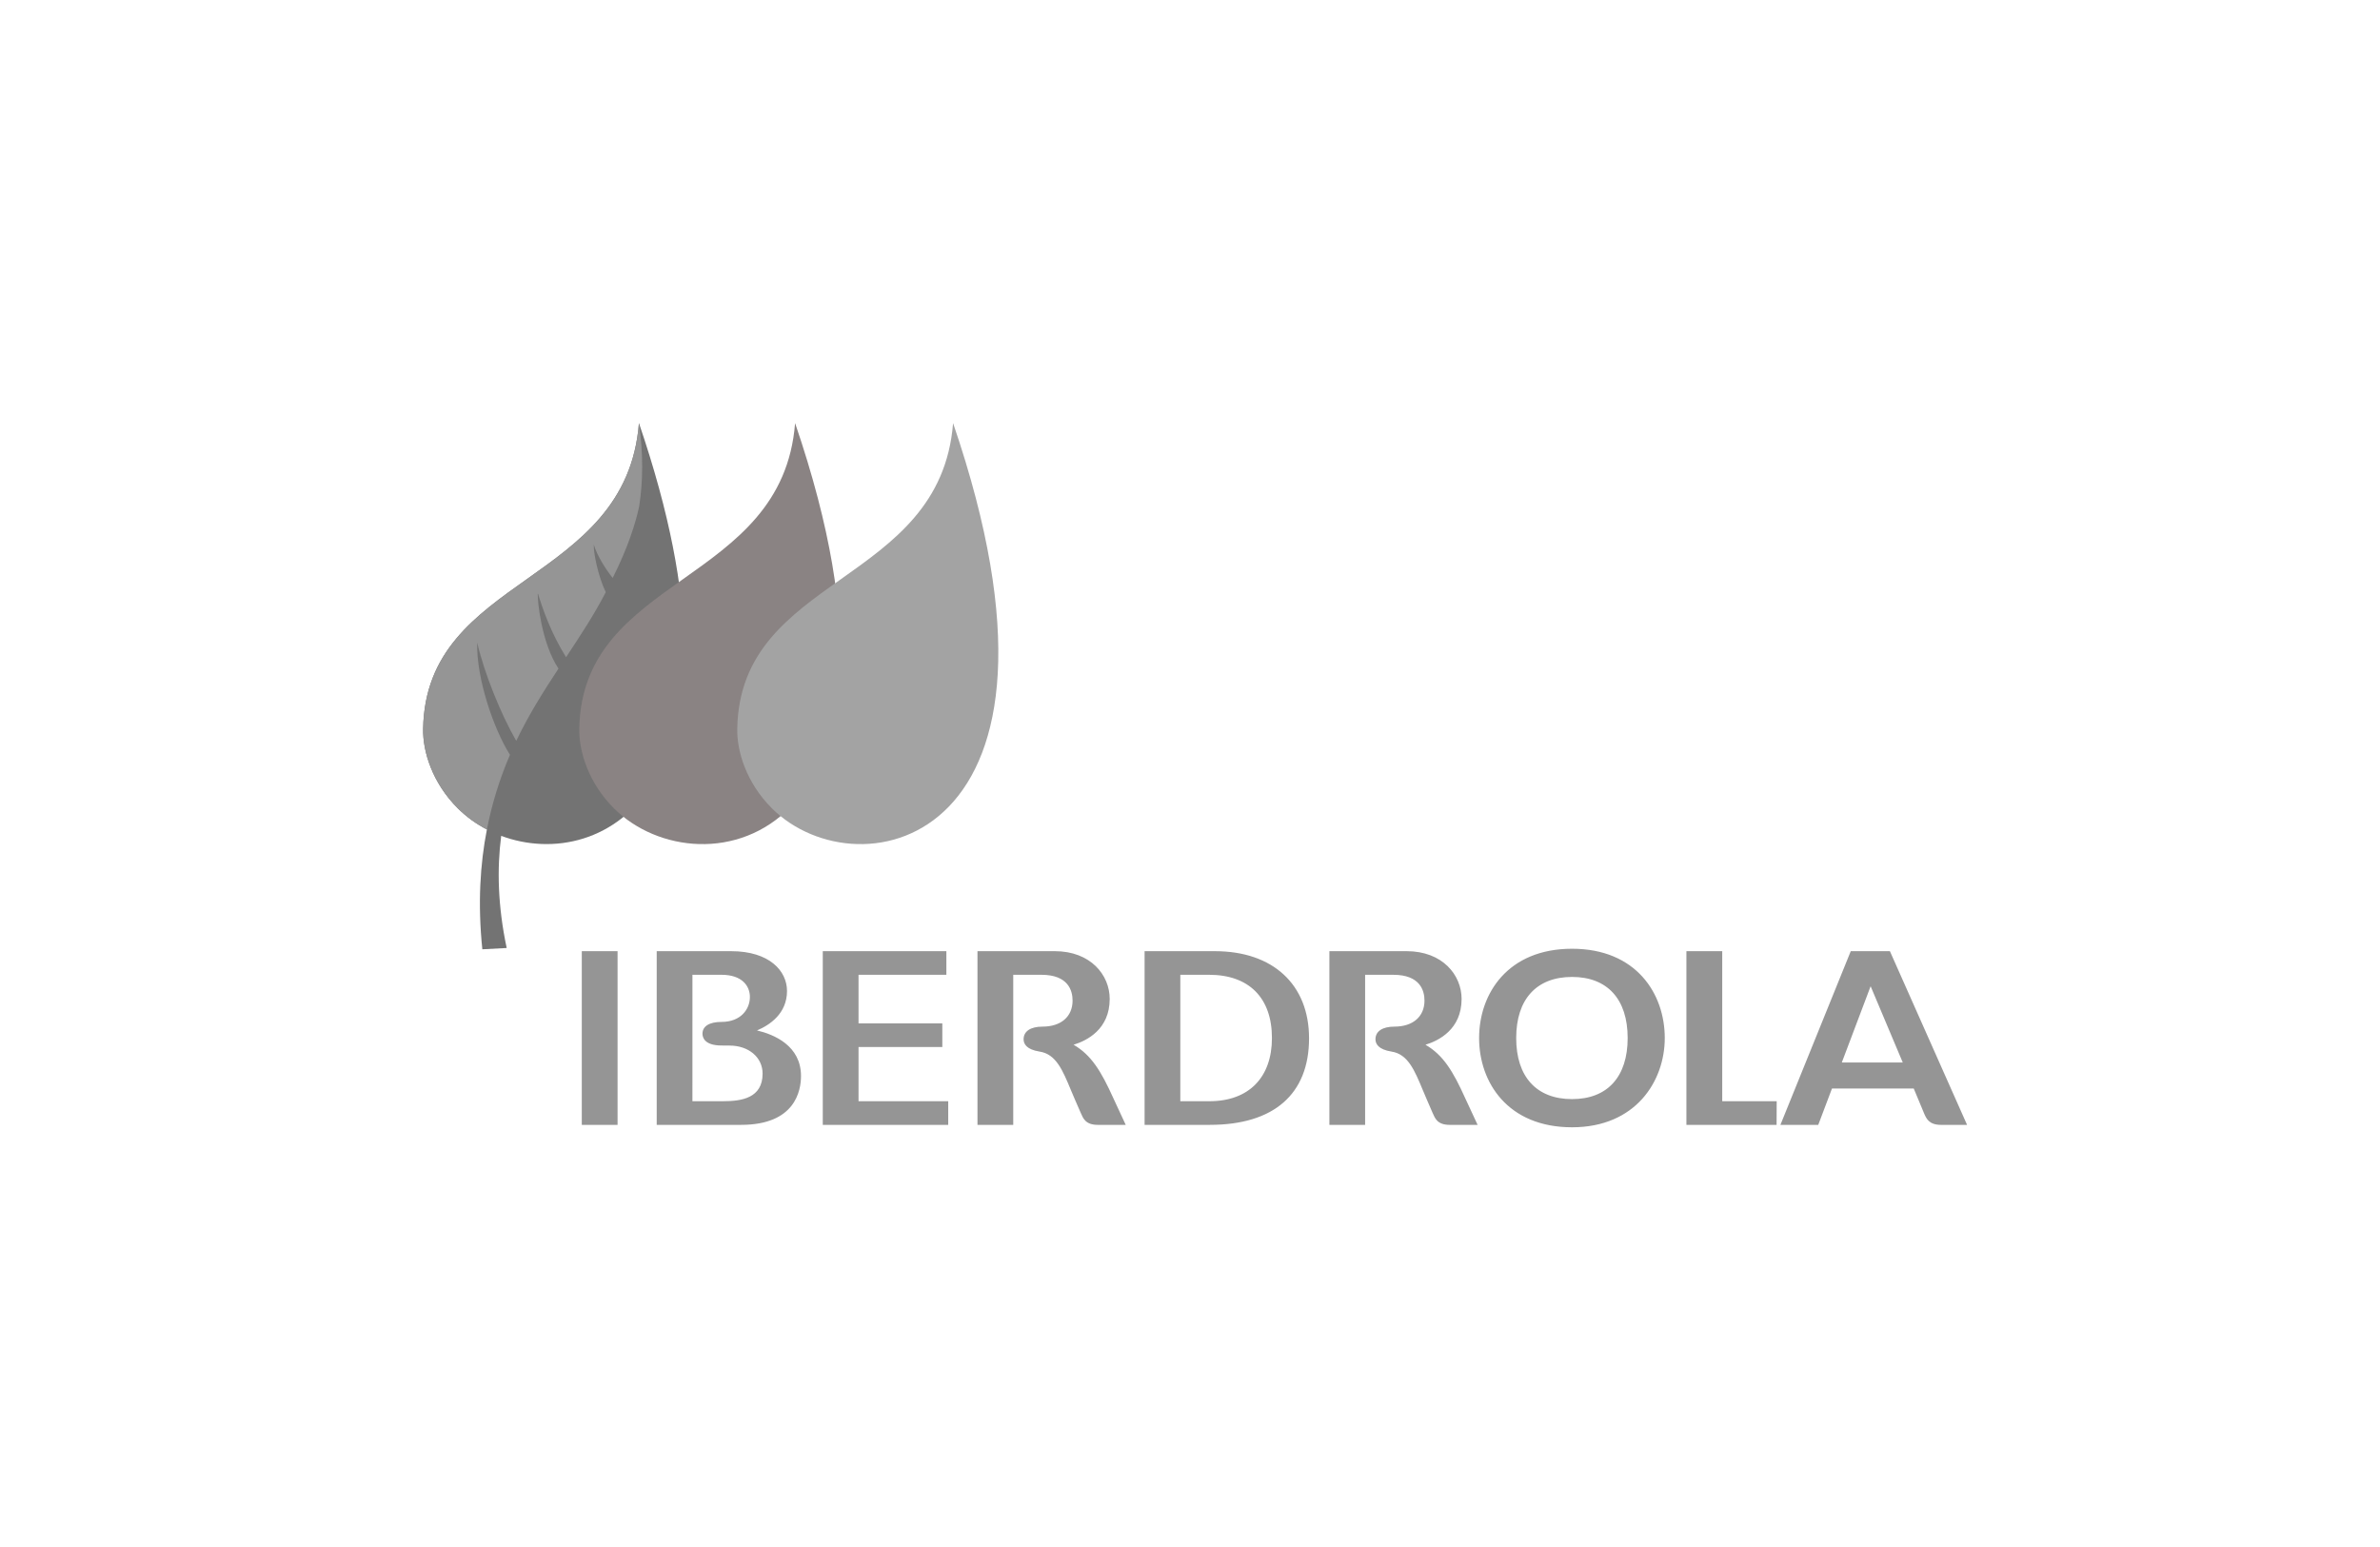
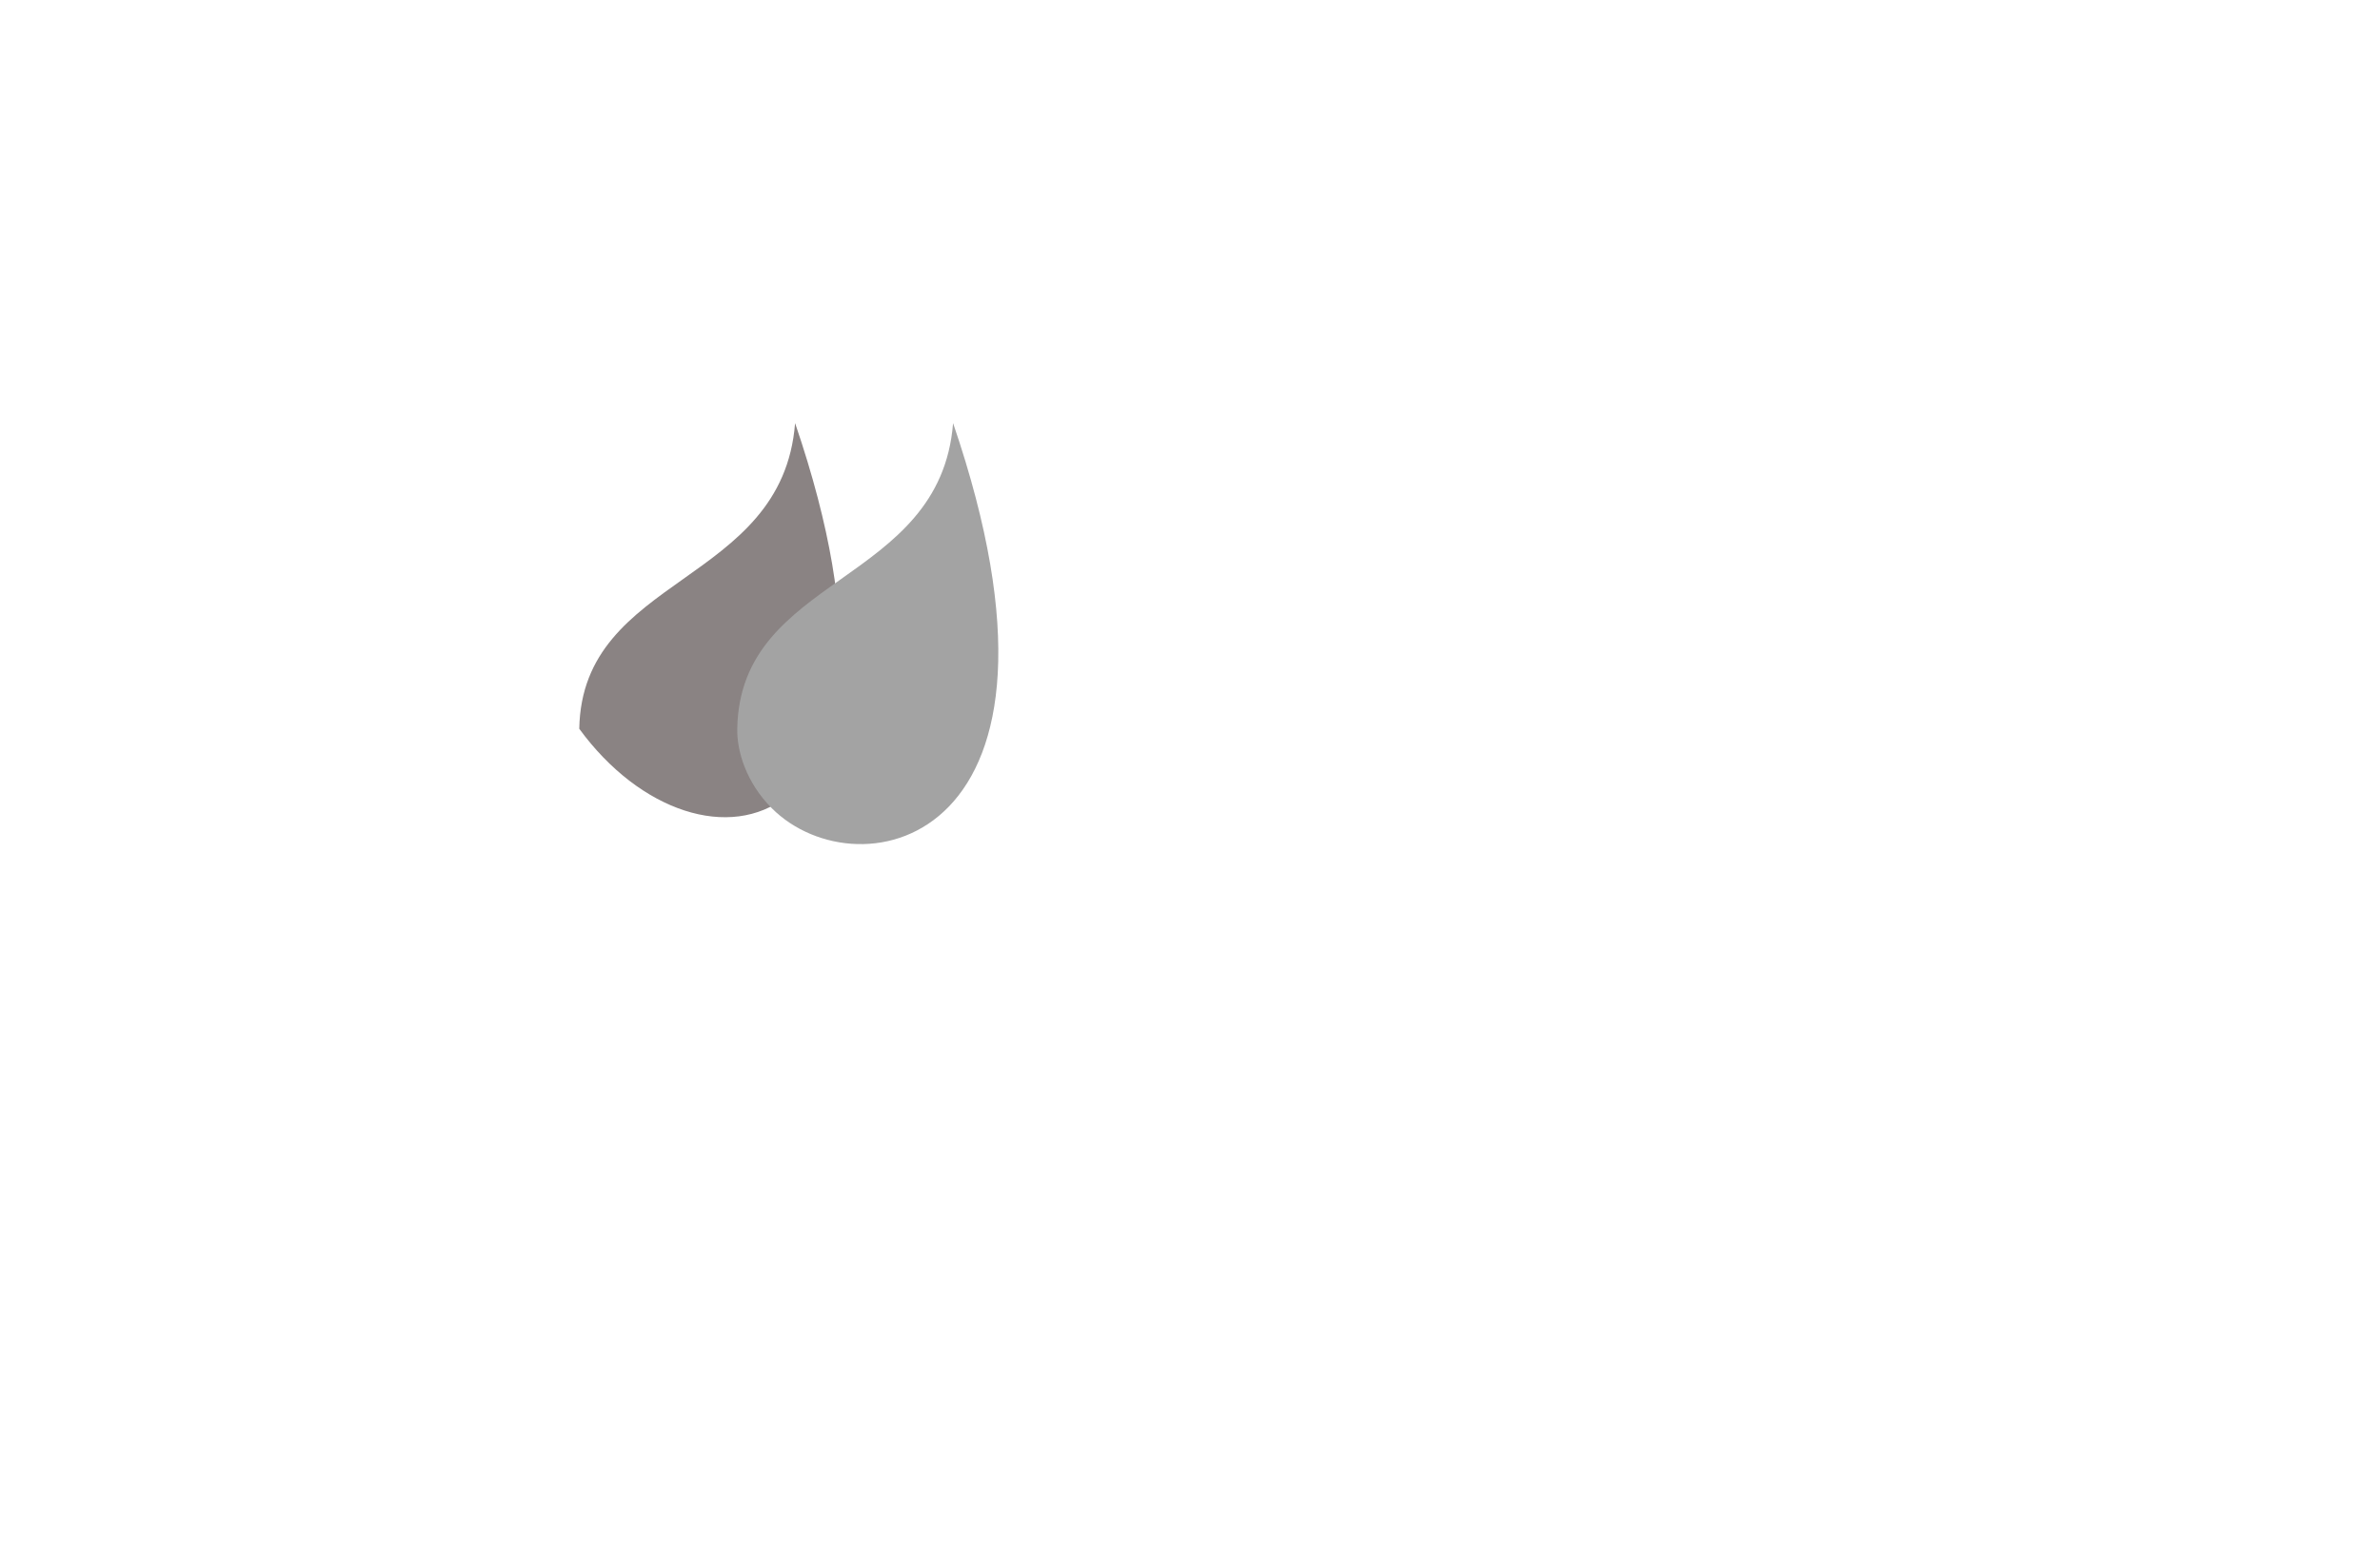
<svg xmlns="http://www.w3.org/2000/svg" width="180" height="117" viewBox="0 0 180 117" fill="none">
-   <path fill-rule="evenodd" clip-rule="evenodd" d="M48.324 32.001C47.356 44.269 32.209 43.434 32.001 55.117C31.967 56.825 32.691 59.205 34.62 61.131C35.268 61.776 36.012 62.316 36.824 62.735C36.314 65.341 36.123 68.329 36.479 71.795L38.321 71.697C37.645 68.503 37.583 65.701 37.906 63.216C45.636 66.107 57.71 59.452 48.324 32.001V32.001Z" fill="#737373" />
-   <path fill-rule="evenodd" clip-rule="evenodd" d="M38.569 57.087C37.321 55.115 36.02 51.278 36.089 48.611L36.092 48.609C36.626 50.899 37.85 53.958 39.044 56.031C39.989 54.05 41.106 52.286 42.238 50.567C40.974 48.666 40.651 45.54 40.67 44.925C40.67 44.917 40.684 44.917 40.692 44.911C41.025 45.996 41.653 47.853 42.812 49.703C43.883 48.084 44.934 46.495 45.815 44.785C45.245 43.617 44.872 41.793 44.909 41.201H44.912C45.152 42.005 45.809 43.057 46.337 43.709C47.502 41.408 48.09 39.498 48.345 38.276C48.633 36.38 48.658 34.313 48.323 32C47.356 44.269 32.209 43.434 32.001 55.117C31.967 56.825 32.691 59.205 34.62 61.131C35.268 61.776 36.012 62.316 36.824 62.735C37.202 60.795 37.787 58.902 38.569 57.087V57.087Z" fill="#959595" />
-   <path fill-rule="evenodd" clip-rule="evenodd" d="M60.133 32.001C59.168 44.269 44.021 43.434 43.81 55.117C43.78 56.825 44.502 59.205 46.43 61.132C53.007 67.711 71.029 63.867 60.133 32.001Z" fill="#8A8383" />
+   <path fill-rule="evenodd" clip-rule="evenodd" d="M60.133 32.001C59.168 44.269 44.021 43.434 43.81 55.117C53.007 67.711 71.029 63.867 60.133 32.001Z" fill="#8A8383" />
  <path fill-rule="evenodd" clip-rule="evenodd" d="M72.082 32.001C71.111 44.269 55.964 43.434 55.759 55.117C55.725 56.825 56.448 59.205 58.377 61.132C64.953 67.711 82.977 63.867 72.082 32.001Z" fill="#A3A3A3" />
-   <path fill-rule="evenodd" clip-rule="evenodd" d="M107.808 79.014C108.803 78.712 110.541 77.856 110.541 75.549C110.541 73.753 109.112 71.937 106.376 71.937H100.542V85.073H103.245V73.724H105.378C107.426 73.724 107.734 74.945 107.734 75.673C107.734 76.885 106.861 77.644 105.457 77.644C104.55 77.645 104.027 77.999 104.027 78.601C104.027 78.941 104.241 79.375 105.242 79.532C106.48 79.723 106.981 80.934 107.614 82.461C107.614 82.461 108.162 83.755 108.349 84.171C108.536 84.586 108.708 85.074 109.645 85.074H111.752L110.821 83.07C109.89 81.005 109.148 79.79 107.808 79.014ZM81.195 79.014C82.189 78.712 83.927 77.856 83.927 75.549C83.927 73.753 82.499 71.937 79.764 71.937H73.927V85.073H76.632V73.724H78.764C80.813 73.724 81.119 74.945 81.119 75.673C81.119 76.885 80.248 77.644 78.844 77.644C77.935 77.645 77.415 77.999 77.415 78.601C77.415 78.941 77.626 79.375 78.626 79.532C79.869 79.723 80.367 80.934 81 82.461C81 82.461 81.548 83.755 81.738 84.171C81.924 84.586 82.096 85.074 83.032 85.074H85.139L84.209 83.07C83.276 81.005 82.534 79.79 81.195 79.014V79.014ZM44.001 71.938H46.707V85.073H44.001V71.938ZM64.931 79.186H71.268V77.398H64.931V73.723H71.574V71.938H62.227V85.073H71.714V83.284H64.931V79.186V79.186ZM91.885 71.938H86.566V85.073H91.501C96.341 85.073 99.004 82.748 99.004 78.525C99.003 74.461 96.275 71.938 91.885 71.938V71.938ZM89.268 73.723H91.438C94.463 73.723 96.197 75.466 96.197 78.507C96.197 81.501 94.432 83.285 91.476 83.285H89.267L89.268 73.723V73.723ZM118.895 71.754C114.039 71.754 111.865 75.144 111.865 78.506C111.865 81.869 114.039 85.257 118.895 85.257C123.712 85.257 125.907 81.759 125.907 78.506C125.907 75.144 123.738 71.754 118.895 71.754V71.754ZM118.895 83.126C116.21 83.126 114.67 81.441 114.67 78.507C114.67 75.571 116.21 73.886 118.895 73.886C121.568 73.886 123.101 75.571 123.101 78.507C123.101 81.441 121.568 83.126 118.895 83.126ZM57.252 77.932C58.211 77.527 59.522 76.661 59.522 74.946C59.522 73.449 58.215 71.938 55.297 71.938H49.667V85.073H56.05C60.14 85.073 60.58 82.49 60.58 81.379C60.58 79.08 58.535 78.234 57.252 77.932V77.932ZM52.369 73.723H54.564C56.15 73.723 56.715 74.593 56.715 75.401C56.715 76.313 56.042 77.288 54.564 77.288C53.65 77.288 53.128 77.614 53.128 78.18C53.128 78.445 53.268 79.064 54.55 79.072L55.175 79.077C56.623 79.077 57.675 79.967 57.675 81.198C57.675 83.048 56.086 83.284 54.706 83.284H52.368L52.369 73.723V73.723ZM142.934 71.938H139.973L134.653 85.073H137.515C137.515 85.073 138.448 82.599 138.554 82.323H144.736C144.844 82.578 145.506 84.173 145.506 84.173C145.683 84.594 145.888 85.074 146.797 85.074H148.77L142.934 71.938V71.938ZM139.297 80.356C139.433 79.999 141.134 75.502 141.476 74.589C141.851 75.475 143.672 79.804 143.906 80.356H139.297ZM130.253 83.284V71.938H127.544V85.073H134.363L134.372 83.284H130.253V83.284Z" fill="#959595" />
</svg>